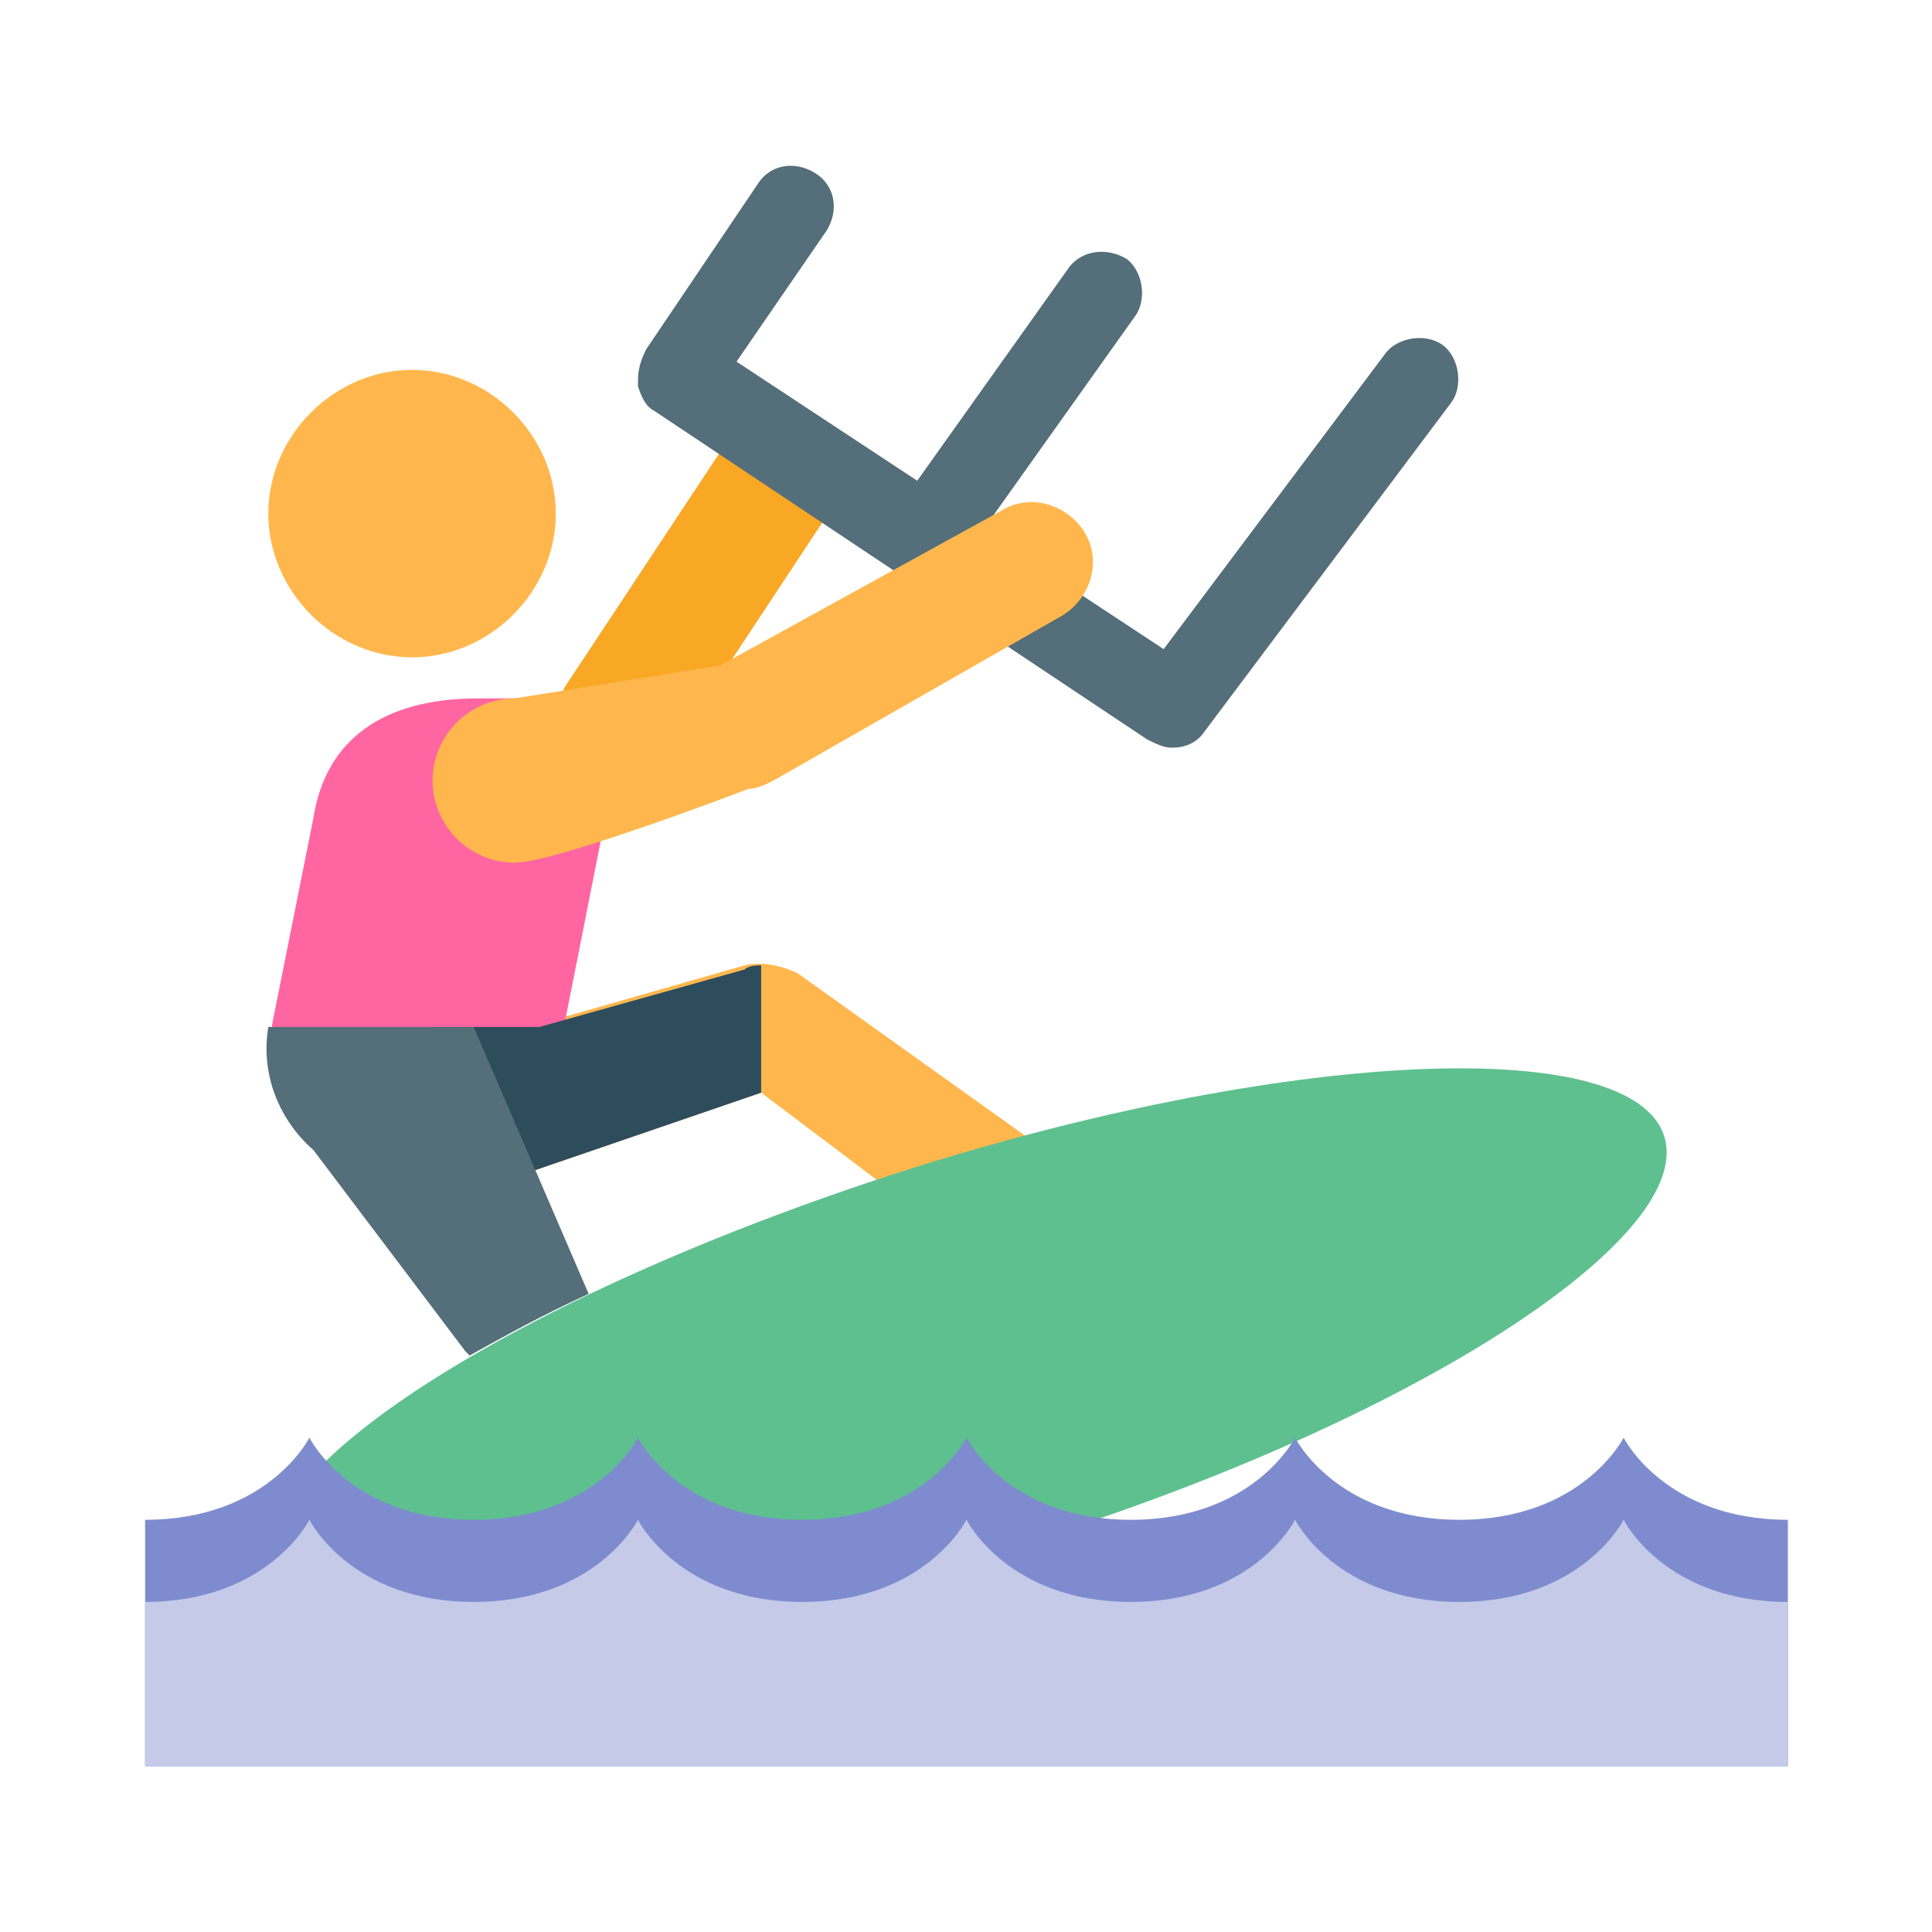
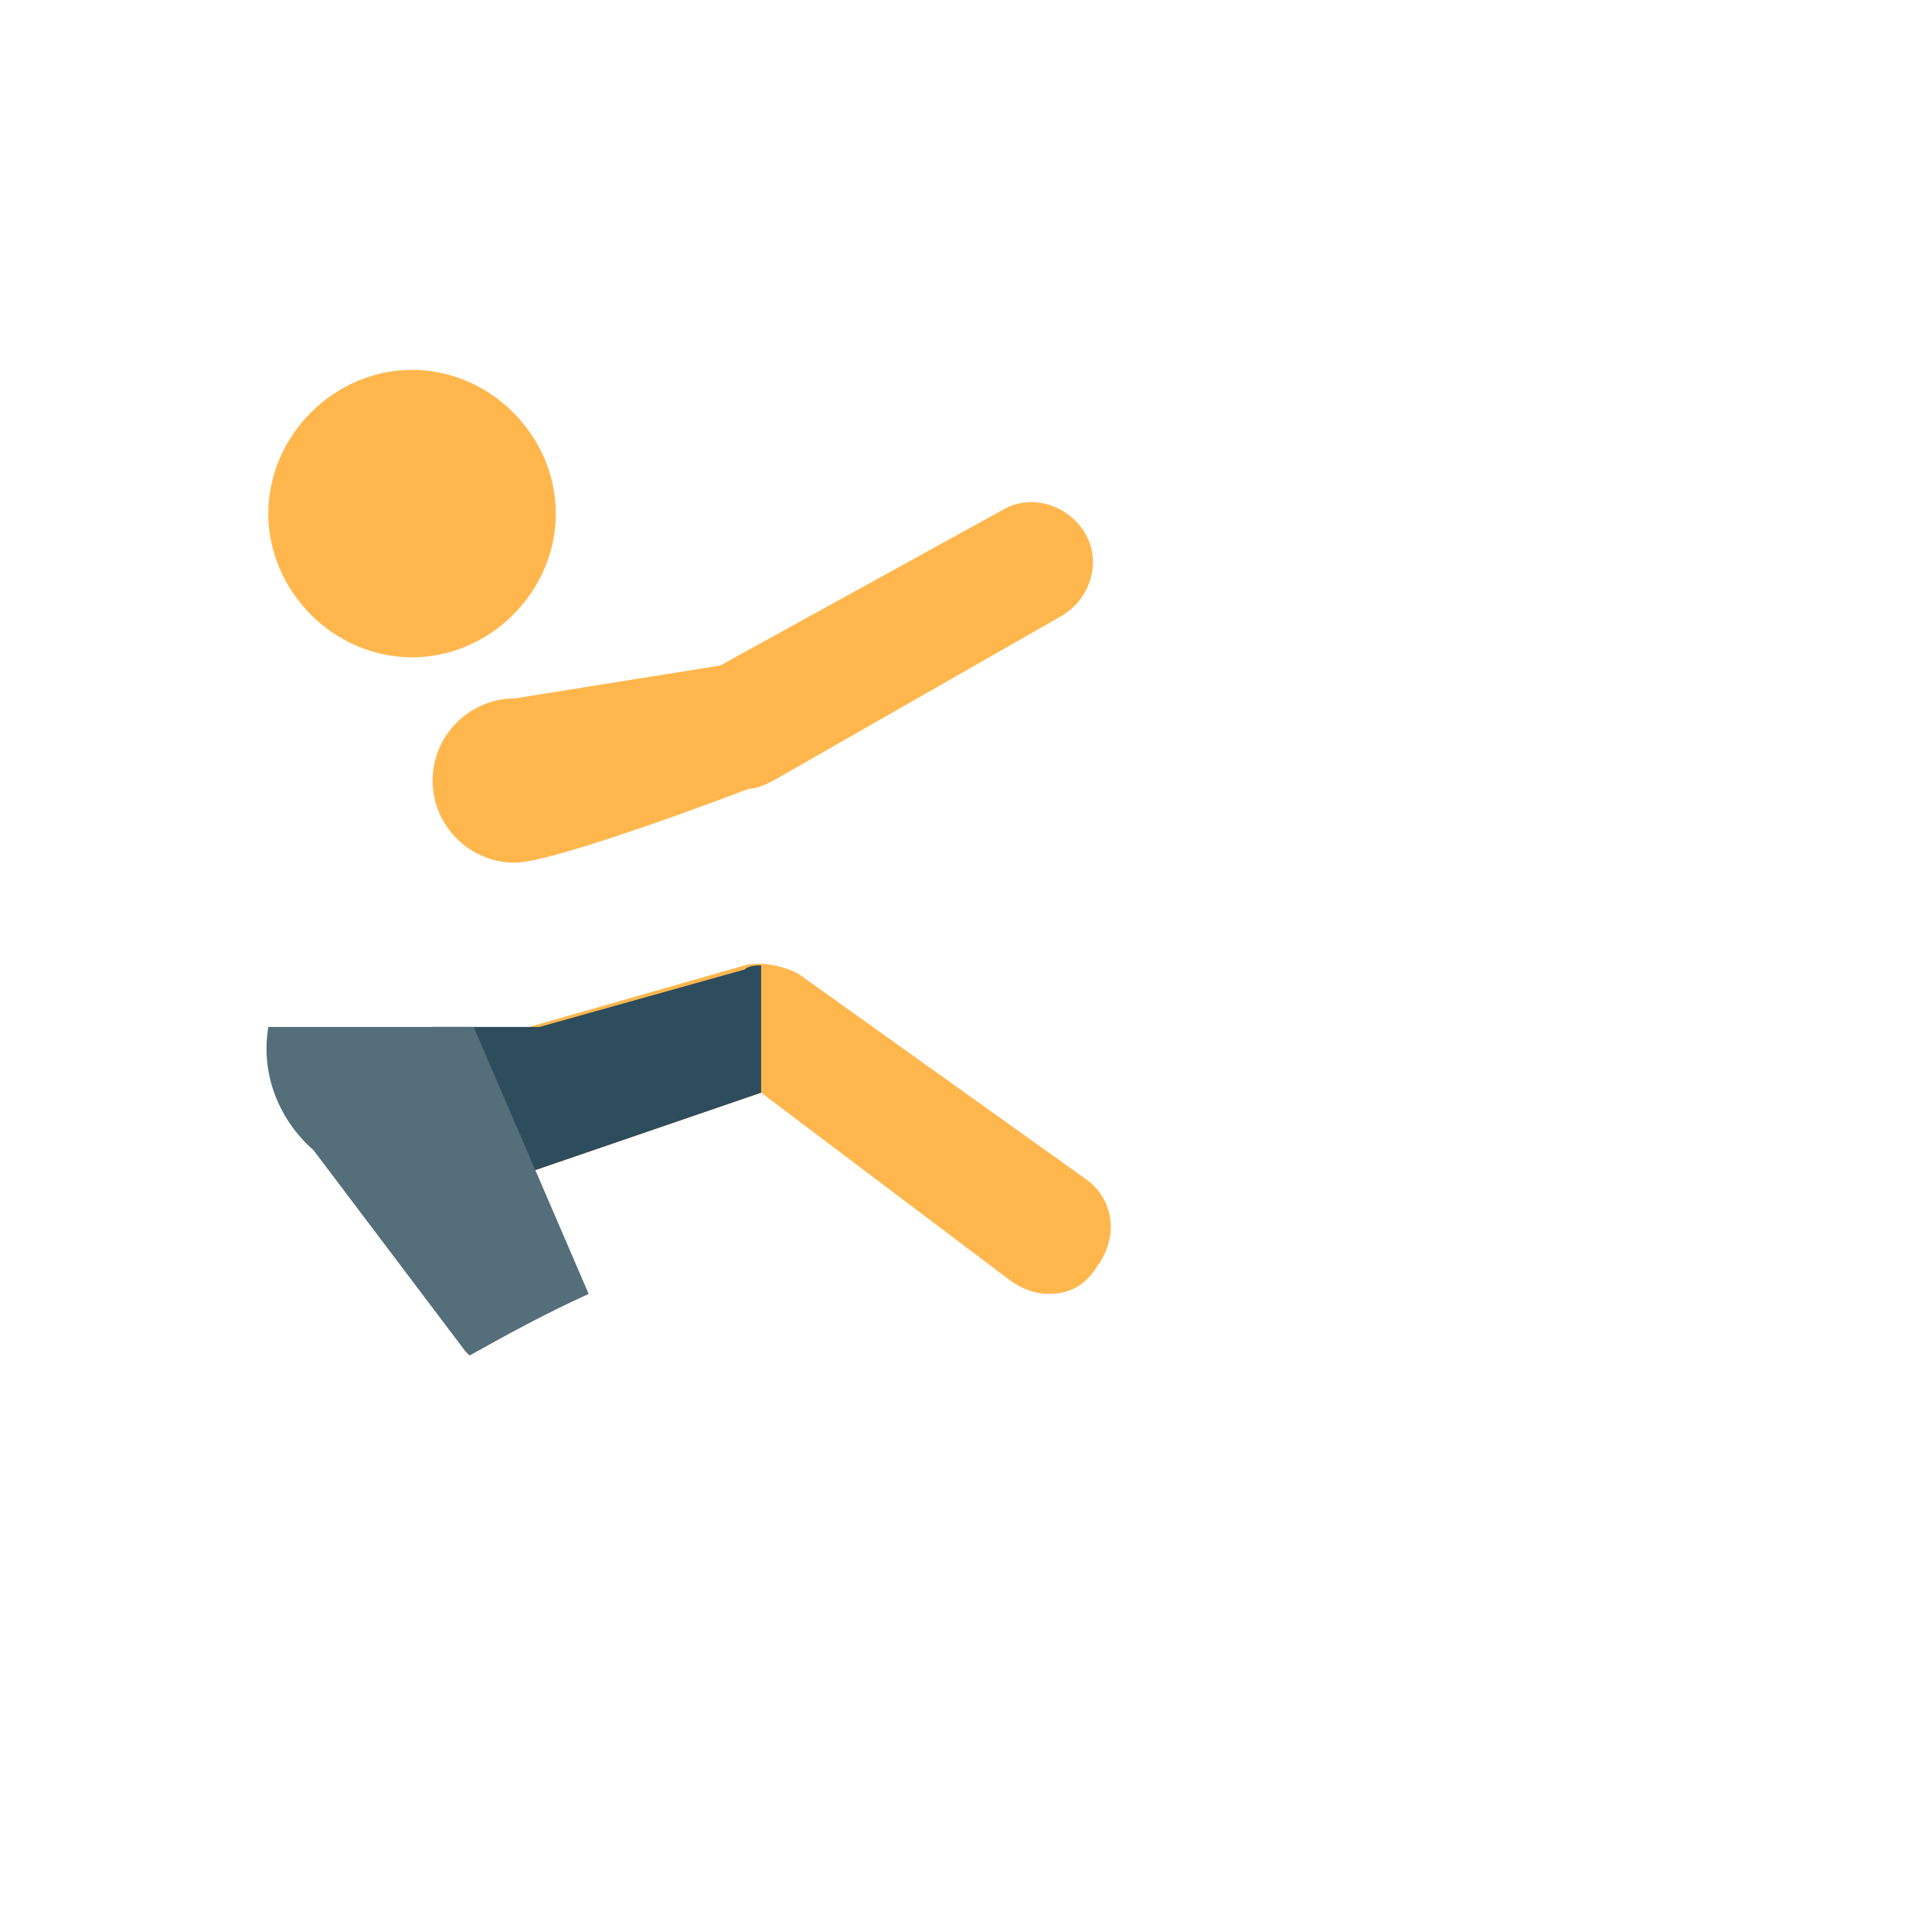
<svg xmlns="http://www.w3.org/2000/svg" width="800px" height="800px" viewBox="0 0 1024 1024" class="icon" version="1.1">
-   <path d="M327.243 413.706c-6.53 0-13.061-2.177-17.414-6.53-15.237-10.884-19.591-30.475-8.707-45.712l84.893-128.429c10.884-15.237 30.475-19.591 45.712-8.707s19.591 30.475 8.707 45.712L355.541 398.469c-6.53 10.884-17.414 15.237-28.298 15.237z" fill="#F9A825" />
-   <path d="M764.773 182.968c-8.707-6.53-23.945-4.354-30.475 4.354L616.753 344.049l-95.777-63.127 80.54-113.192c6.53-8.707 4.354-23.945-4.354-30.475-10.884-6.53-23.945-4.354-30.475 4.354l-80.54 113.192-95.777-63.127 47.889-69.656c6.53-10.884 4.354-23.945-6.53-30.475-10.884-6.53-23.945-4.354-30.475 6.53l-58.773 87.07c-4.354 8.707-4.354 13.061-4.354 19.591 2.177 6.53 4.354 10.884 8.707 13.061l261.212 174.141c4.354 2.177 8.707 4.354 13.061 4.354 6.53 0 13.061-2.177 17.414-8.707L769.126 213.442c6.53-8.706 4.354-23.944-4.354-30.474z" fill="#546E7A" />
  <path d="M555.804 685.801c-6.53 0-13.061-2.177-19.591-6.53l-132.783-100.131-152.374 52.242c-17.414 4.354-26.121-17.414-30.475-34.828-4.354-17.414 4.354-34.828 21.768-41.359l152.374-43.536c8.707-2.177 19.591 0 28.298 4.354l152.374 108.838c15.237 10.884 17.414 30.475 6.53 45.712-6.531 10.885-15.238 15.238-26.121 15.238z" fill="#FFB74D" />
-   <path d="M253.233 370.17c-50.066 0-80.54 21.768-87.07 63.127l-21.768 108.838c-6.53 41.359 21.768 80.54 63.127 87.07h13.061c37.005 0 69.656-26.121 74.01-63.127l39.182-198.086c-0.001 2.178-76.187 2.178-80.541 2.178z" fill="#FF66A1" />
  <path d="M218.405 196.029c41.359 0 76.186 34.828 76.186 76.186s-34.828 76.186-76.186 76.186-76.186-34.828-76.186-76.186 34.827-76.186 76.186-76.186" fill="#FFB74D" />
  <path d="M394.723 513.837l-108.838 30.475h-56.596l21.768 87.07 152.374-52.243V511.659c-2.177 0.001-6.53 0.001-8.707 2.178z" fill="#2D4C5C" />
-   <path d="M144.394 833.82c15.237 54.42 193.732 47.889 396.171-15.237 204.616-63.127 356.989-161.081 341.752-215.499-15.237-54.42-193.732-47.889-396.171 15.237-206.792 65.303-359.166 161.081-341.752 215.499z" fill="#5EC08F" />
+   <path d="M144.394 833.82z" fill="#5EC08F" />
  <path d="M246.703 716.275l2.177 2.177c19.591-10.884 39.182-21.768 63.127-32.652L251.057 544.311h-108.839c-4.354 26.121 6.53 50.066 23.945 65.303l80.541 106.661z" fill="#546E7A" />
-   <path d="M947.621 805.523c-65.302 0-87.07-43.536-87.07-43.536s-21.768 43.536-87.07 43.536-87.07-43.536-87.07-43.536-21.768 43.536-87.07 43.536-87.07-43.536-87.07-43.536-21.768 43.536-87.07 43.536-87.07-43.536-87.07-43.536-21.768 43.536-87.07 43.536-87.07-43.536-87.07-43.536-21.768 43.536-87.07 43.536v130.606h870.706V805.523z" fill="#7E8CCF" />
-   <path d="M947.621 849.058c-65.302 0-87.07-43.536-87.07-43.536s-21.768 43.536-87.07 43.536-87.07-43.536-87.07-43.536-21.768 43.536-87.07 43.536-87.07-43.536-87.07-43.536-21.768 43.536-87.07 43.536-87.07-43.536-87.07-43.536-21.768 43.536-87.07 43.536-87.07-43.536-87.07-43.536-21.768 43.536-87.07 43.536v87.07h870.706v-87.07z" fill="#C5CAE9" />
  <path d="M575.394 283.099c-8.707-15.237-28.298-21.768-43.536-13.061l-150.197 82.717-108.838 17.414c-23.945 0-43.536 19.591-43.536 43.536s19.591 43.536 43.536 43.536c21.768 0 124.075-39.182 124.075-39.182 4.354 0 8.707-2.177 13.061-4.354l152.374-87.07c15.237-8.707 21.768-28.298 13.061-43.536z" fill="#FFB74D" />
</svg>